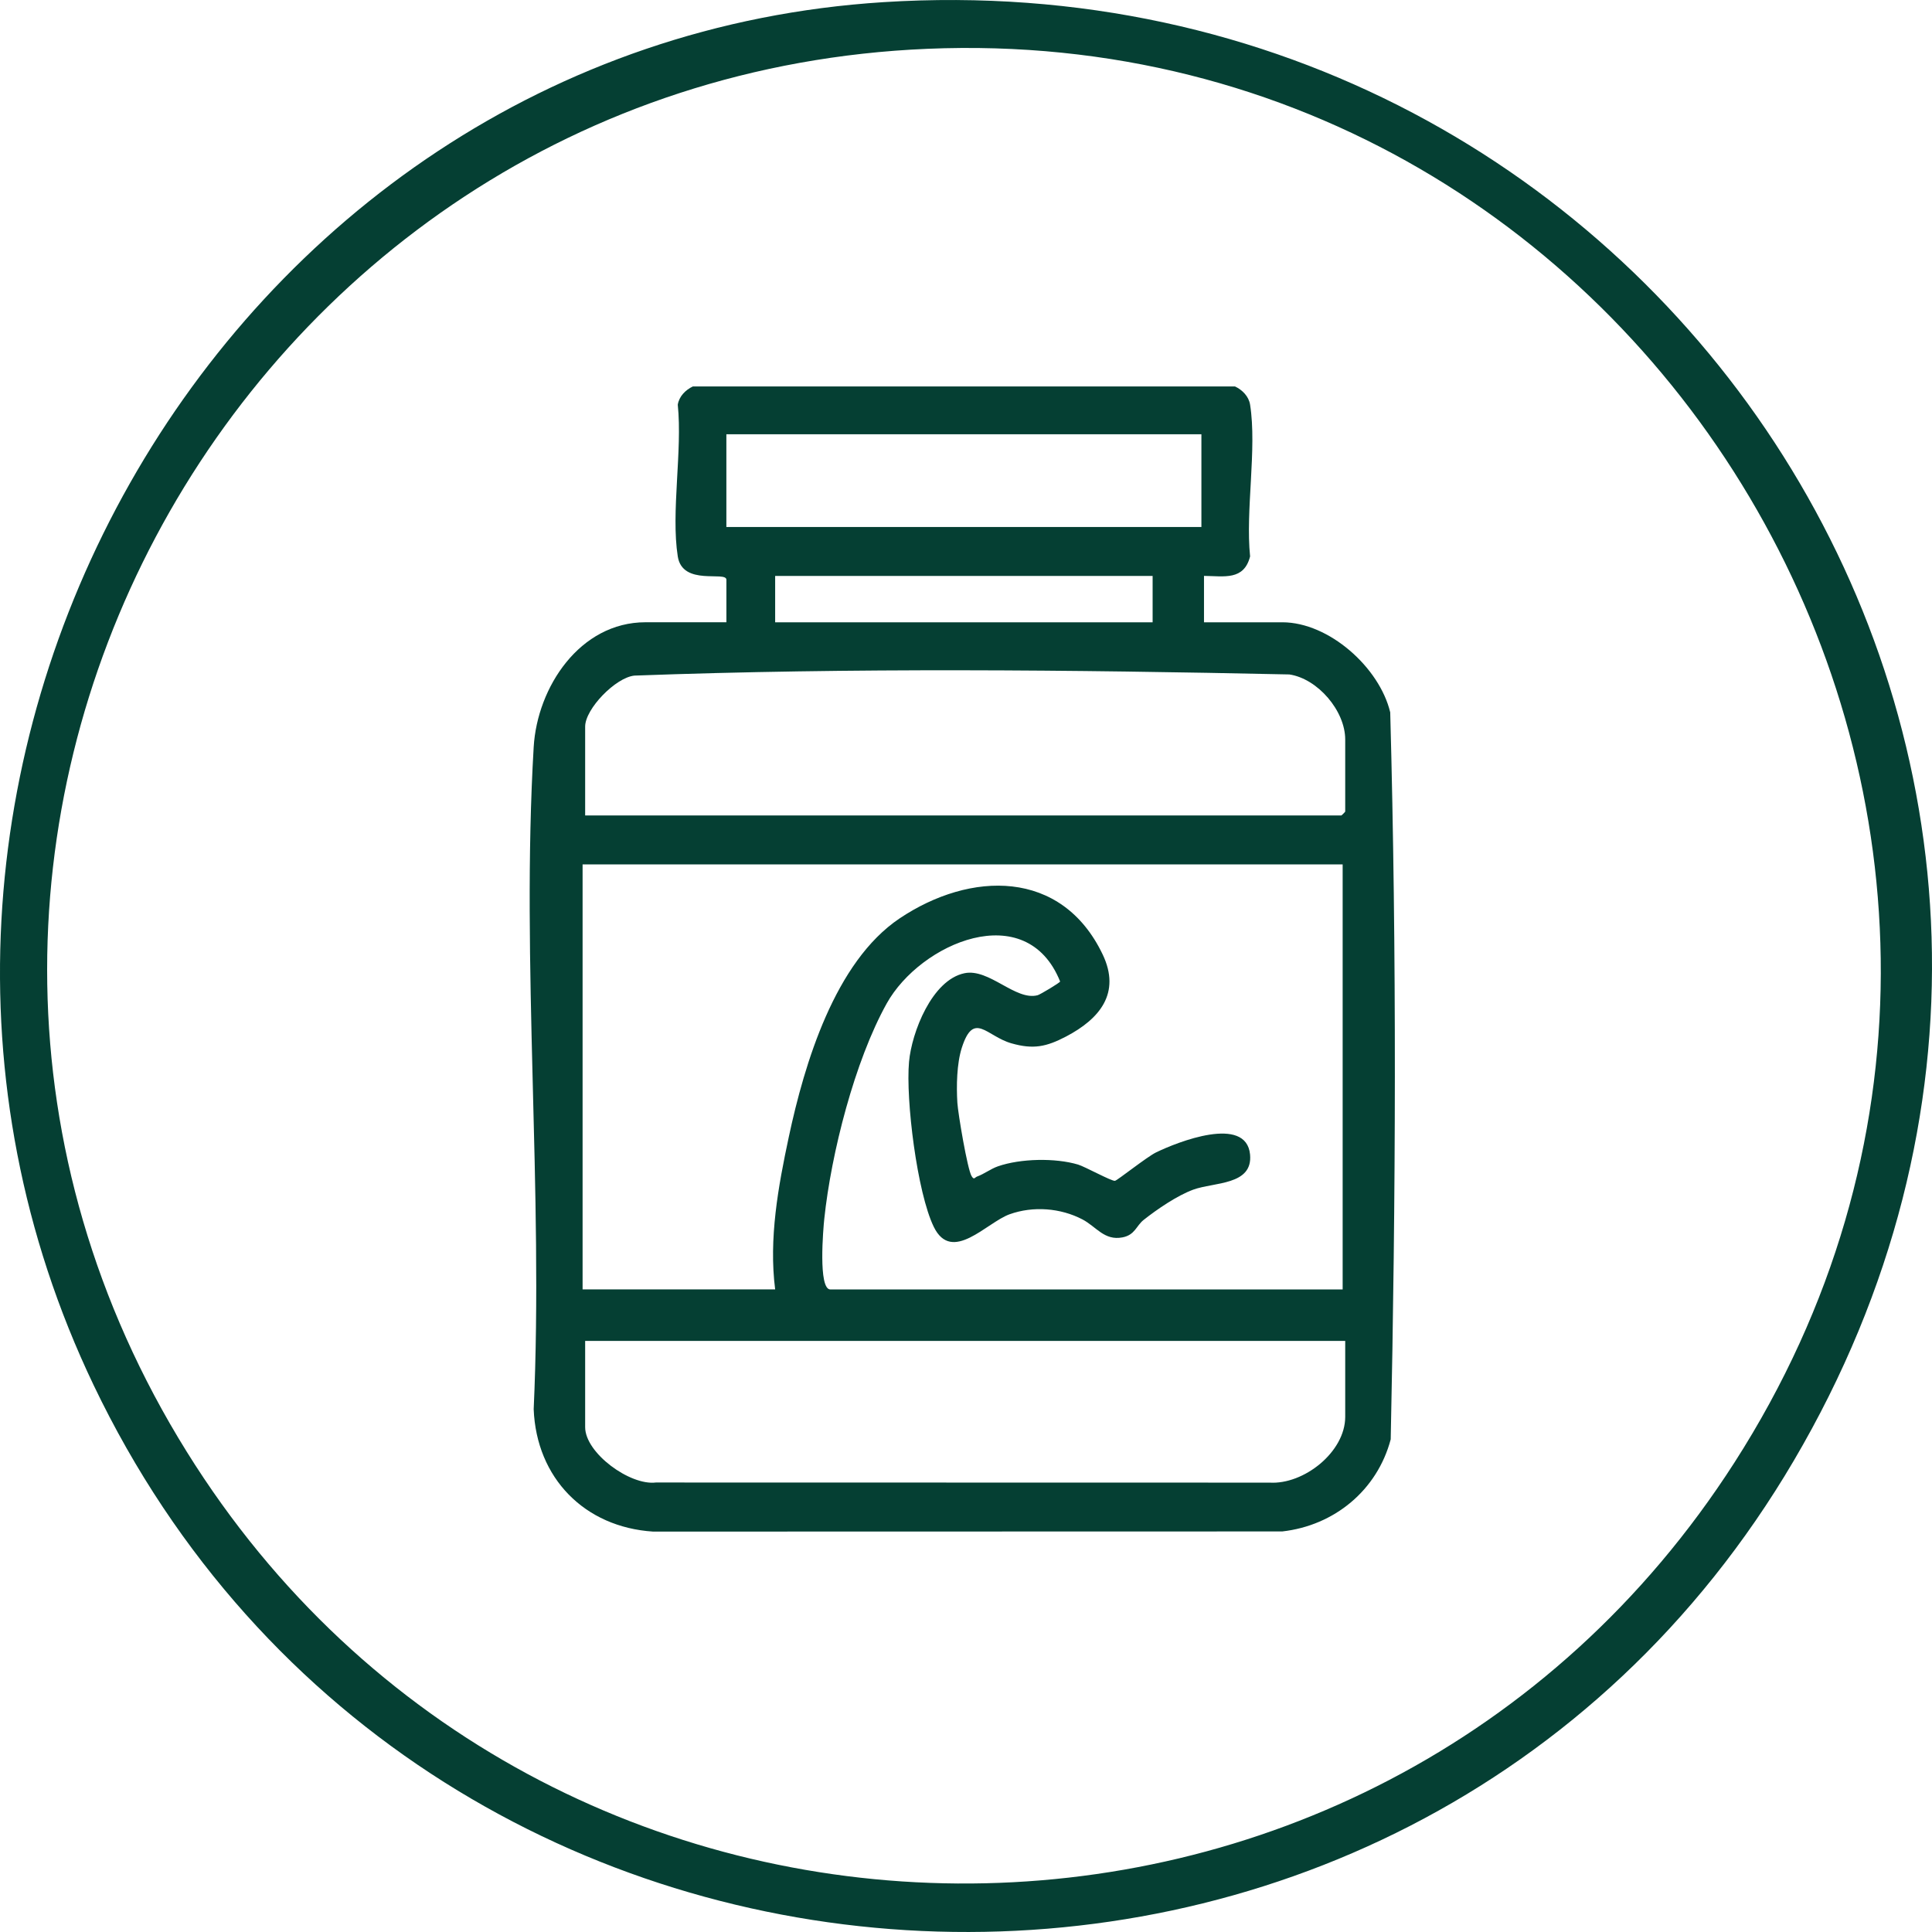
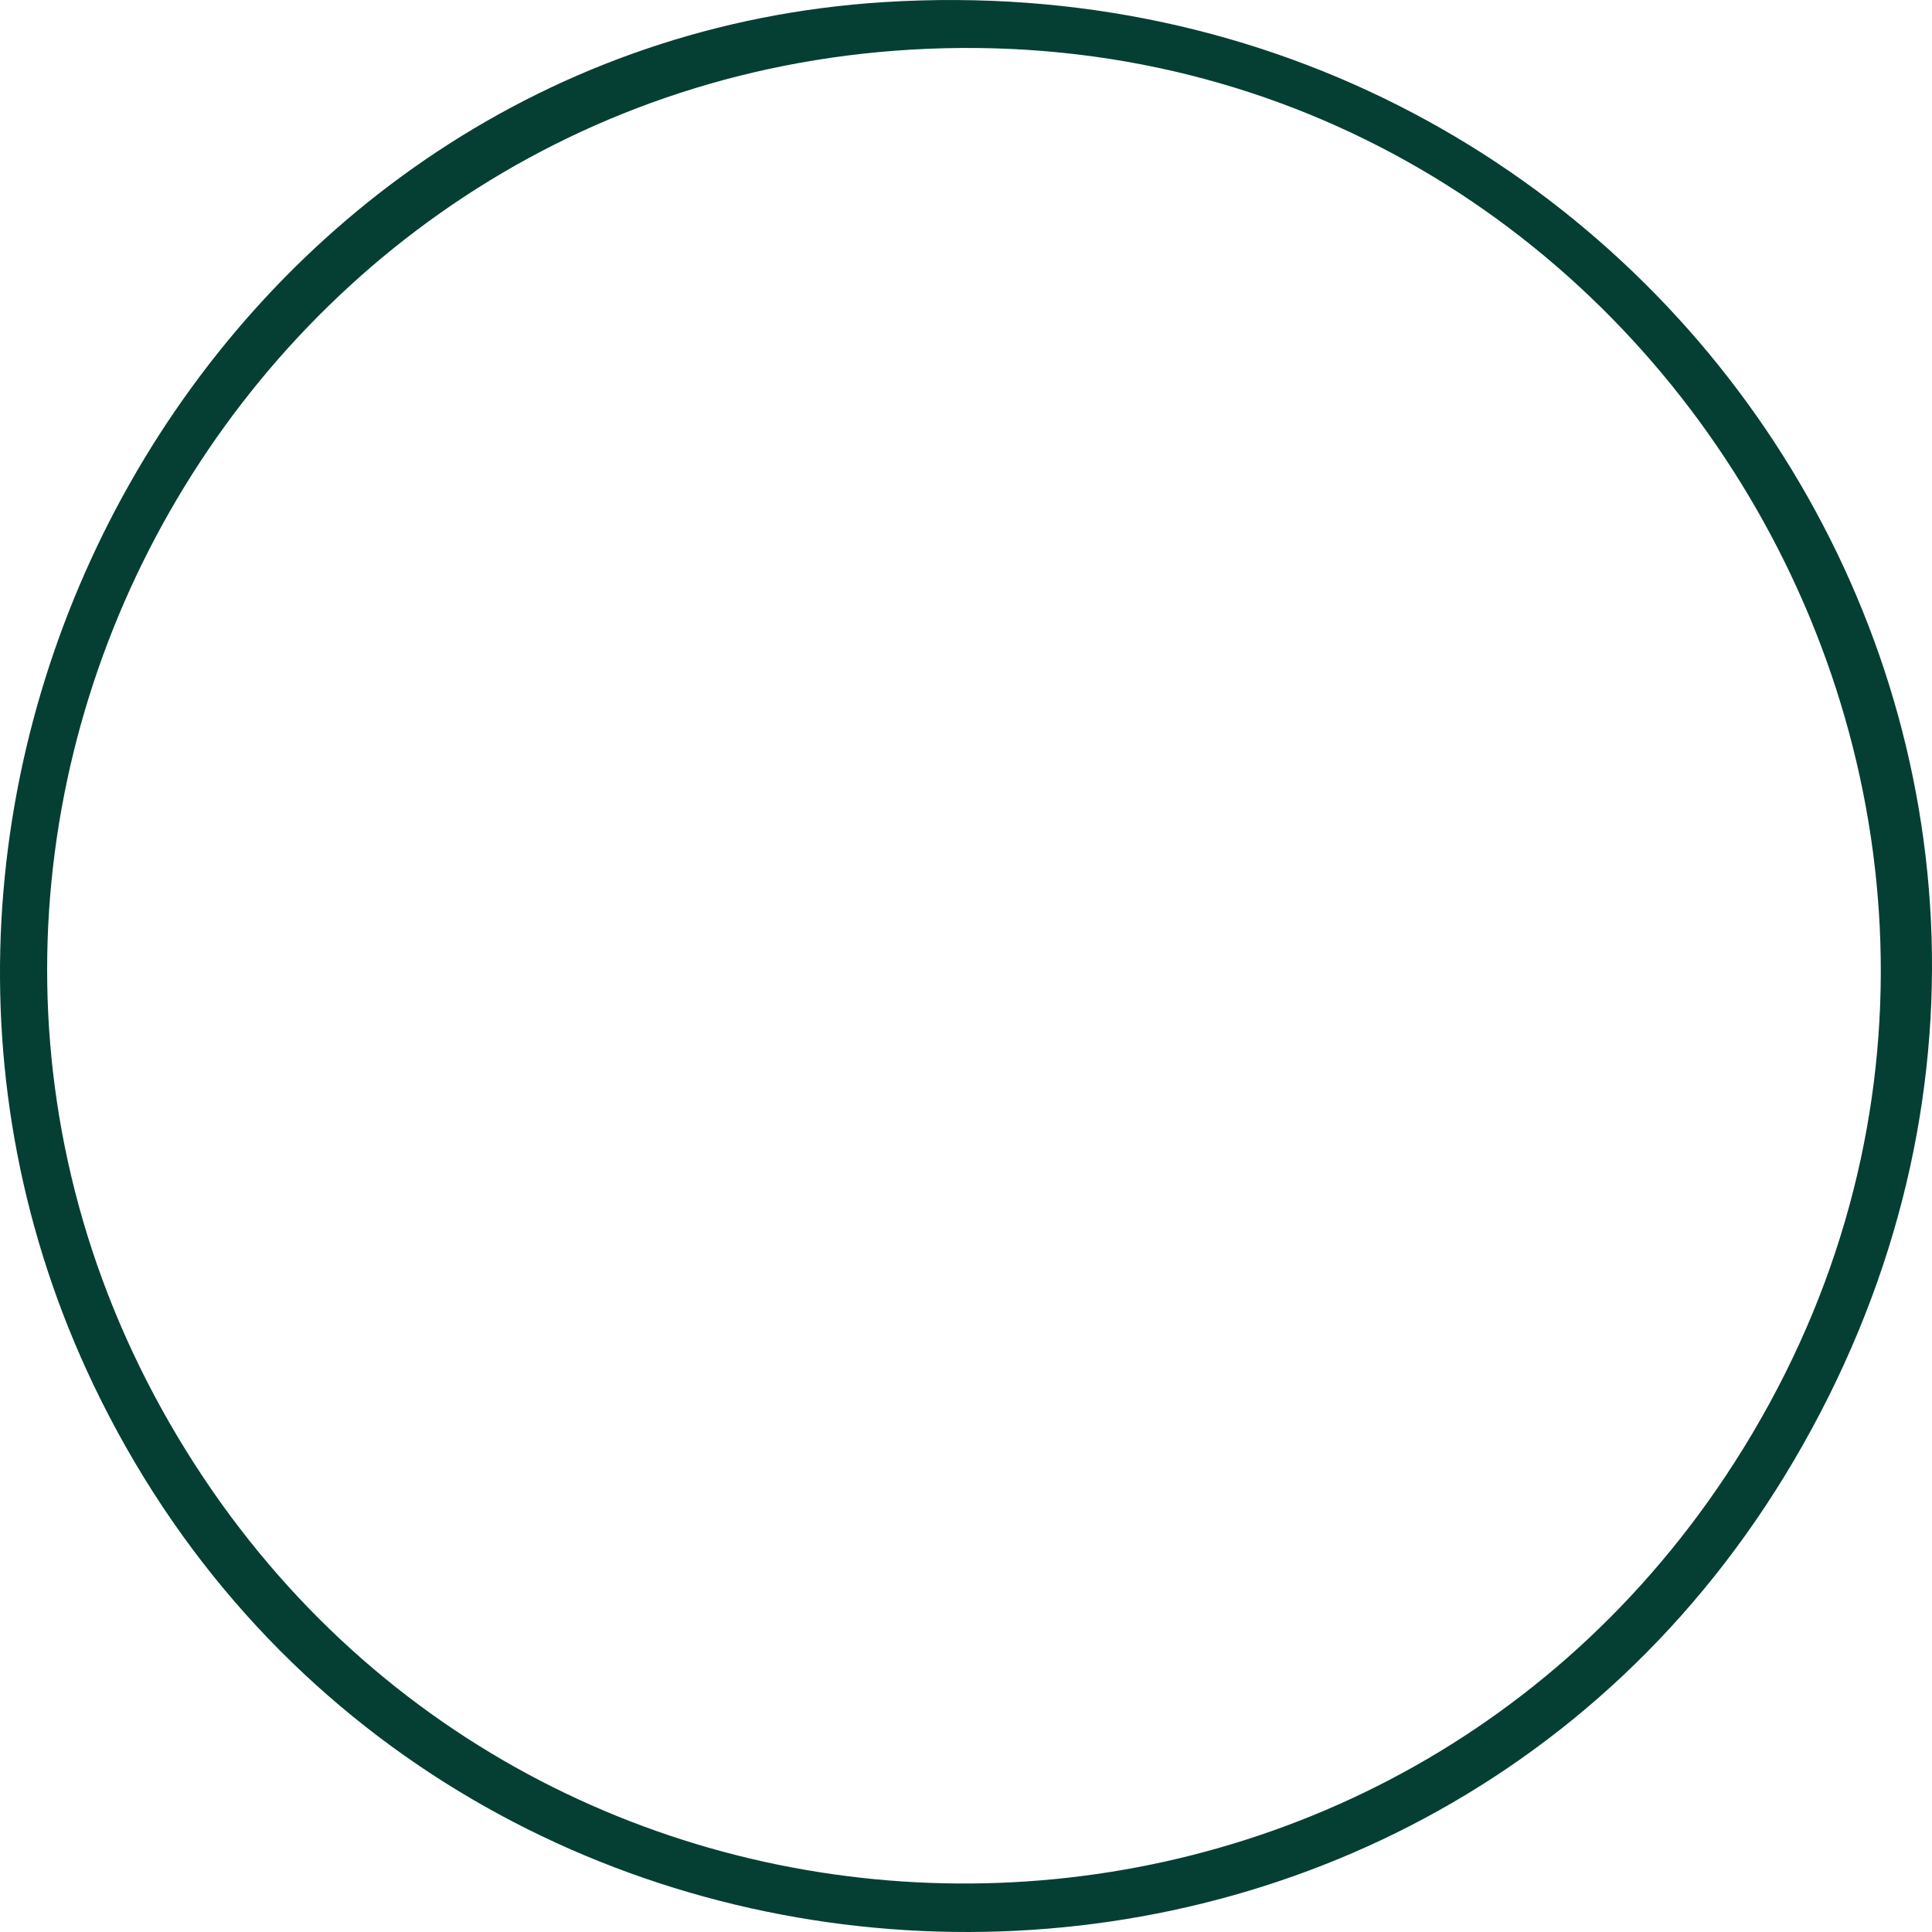
<svg xmlns="http://www.w3.org/2000/svg" fill="none" viewBox="0 0 64 64" height="64" width="64">
  <path fill="#053F33" d="M29.269 0.071C55.199 -1.569 72.764 25.697 59.422 48.386C46.517 70.332 14.07 68.823 3.099 45.879C-6.453 25.9 7.142 1.47 29.269 0.071ZM30.714 1.617C7.609 2.591 -6.152 28.268 6.189 48.095C17.957 67.002 45.427 67.2 57.458 48.445C70.728 27.758 55.078 0.589 30.714 1.617Z" />
-   <path fill="#053F33" d="M39.884 19.078V20.614H42.478C44.025 20.614 45.7 22.114 46.053 23.598C46.271 31.595 46.239 39.679 46.069 47.68C45.622 49.368 44.199 50.537 42.476 50.731L21.634 50.736C19.364 50.589 17.77 48.962 17.679 46.682C18.005 39.479 17.258 31.908 17.679 24.747C17.796 22.762 19.21 20.613 21.384 20.613H24.063V19.205C24.063 18.902 22.609 19.428 22.452 18.432C22.222 16.966 22.61 14.936 22.452 13.407C22.496 13.127 22.712 12.915 22.953 12.801H40.91C41.154 12.916 41.368 13.13 41.411 13.407C41.642 14.874 41.254 16.903 41.411 18.432C41.206 19.235 40.554 19.085 39.885 19.077L39.884 19.078ZM39.798 14.385H24.062V17.457H39.798V14.385ZM38.182 19.078H25.678V20.614H38.182V19.078ZM19.384 27.013H44.434C44.444 27.013 44.562 26.894 44.562 26.885V24.496C44.562 23.548 43.653 22.482 42.712 22.342C35.504 22.188 28.219 22.115 21.017 22.38C20.394 22.441 19.384 23.482 19.384 24.069V27.013ZM44.477 28.634H19.299V42.712H25.678C25.463 41.031 25.779 39.306 26.13 37.662C26.649 35.233 27.656 31.863 29.801 30.423C32.145 28.852 35.169 28.776 36.527 31.617C37.14 32.901 36.424 33.754 35.317 34.335C34.661 34.678 34.23 34.768 33.507 34.562C32.676 34.327 32.258 33.475 31.861 34.709C31.693 35.234 31.68 35.979 31.714 36.531C31.736 36.888 32.047 38.732 32.185 38.96C32.271 39.102 32.288 39.003 32.368 38.974C32.595 38.893 32.818 38.72 33.055 38.637C33.802 38.376 34.955 38.352 35.713 38.578C35.94 38.646 36.83 39.137 36.936 39.116C37.017 39.1 37.993 38.323 38.294 38.176C39.008 37.828 41.284 36.928 41.41 38.245C41.507 39.272 40.217 39.155 39.524 39.41C38.995 39.605 38.33 40.058 37.885 40.411C37.636 40.608 37.601 40.909 37.183 40.99C36.581 41.106 36.316 40.635 35.858 40.395C35.131 40.015 34.224 39.945 33.445 40.224C32.686 40.495 31.534 41.871 30.933 40.642C30.382 39.514 29.999 36.429 30.113 35.174C30.2 34.204 30.869 32.463 31.95 32.239C32.768 32.07 33.646 33.166 34.376 32.967C34.456 32.945 35.109 32.556 35.118 32.513C33.995 29.72 30.487 31.243 29.374 33.24C28.314 35.144 27.533 38.207 27.305 40.379C27.272 40.693 27.096 42.715 27.507 42.715H44.477V28.637V28.634ZM44.562 44.419H19.384V47.277C19.384 48.133 20.869 49.216 21.725 49.11L42.056 49.114C43.19 49.184 44.562 48.1 44.562 46.935V44.418V44.419Z" />
</svg>